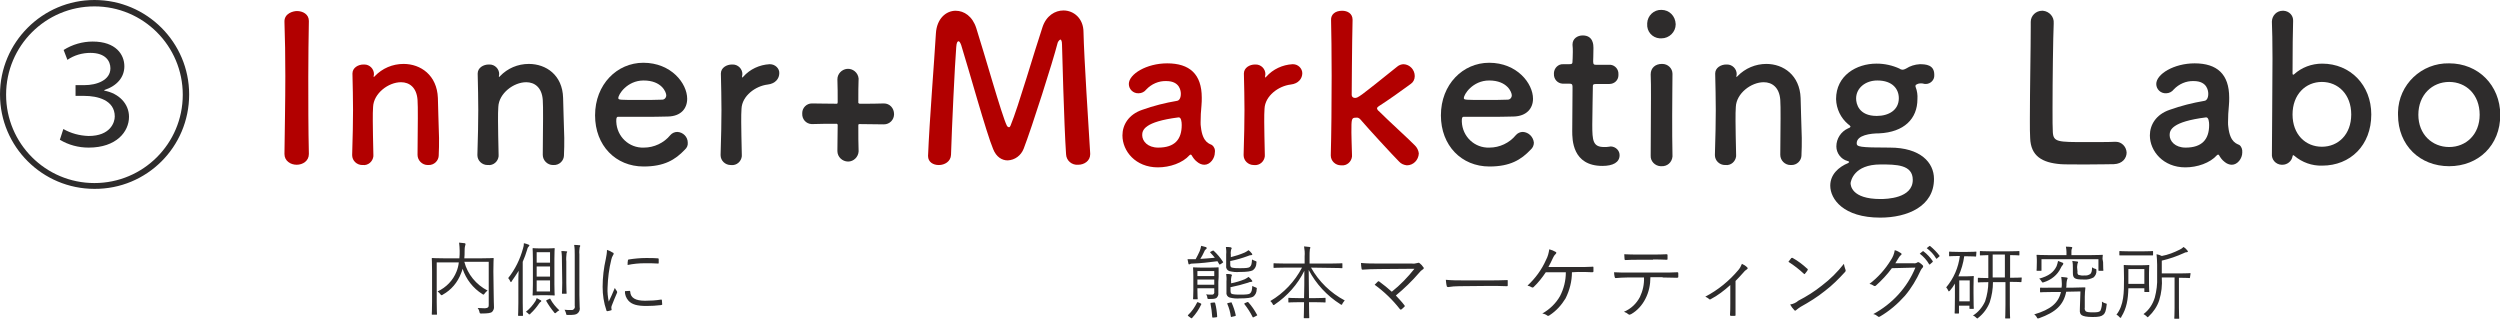
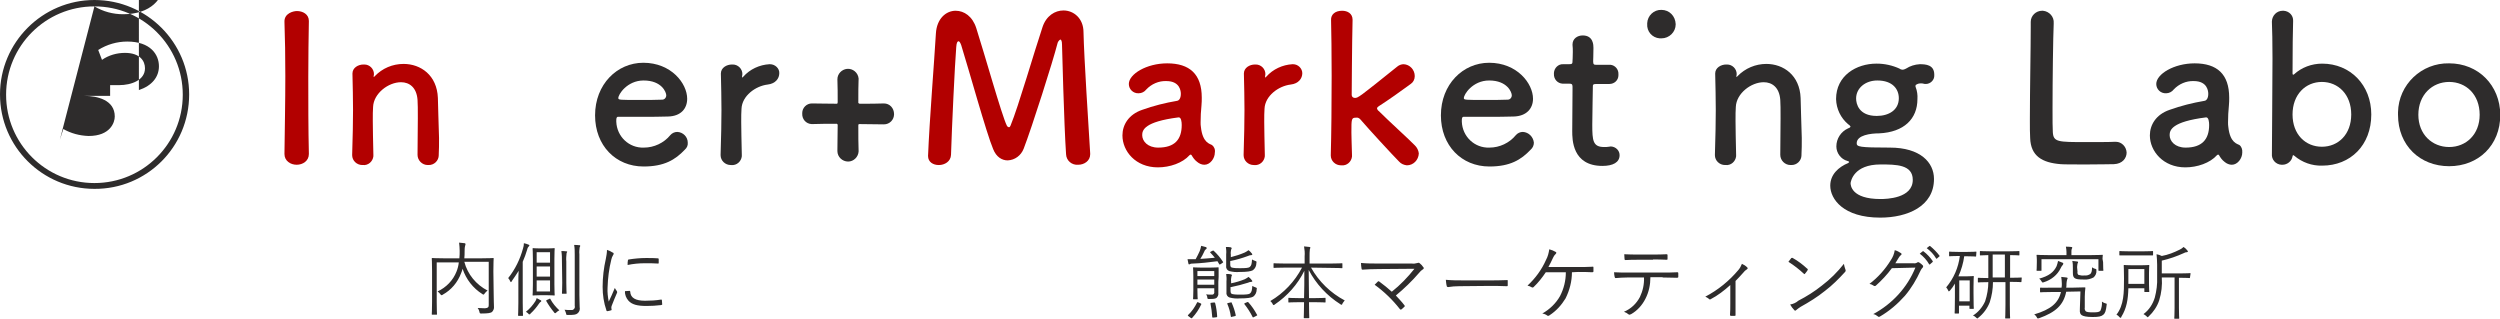
<svg xmlns="http://www.w3.org/2000/svg" version="1.1" id="origin_3.svg" x="0px" y="0px" viewBox="0 0 860.4 109.8" style="enable-background:new 0 0 860.4 109.8;" xml:space="preserve">
  <style type="text/css">
	.st0{fill-rule:evenodd;clip-rule:evenodd;fill:#2E2C2C;}
	.st1{fill-rule:evenodd;clip-rule:evenodd;fill:#B20000;}
</style>
  <path id="内側に" class="st0" d="M169.8,93.4c0-3,0.1-4.3,0.1-4.4c0-0.2,0-0.2-0.2-0.2c-0.1,0-1.1,0.1-3.9,0.1h-6  c0.1-0.8,0.1-1.6,0.1-2.3c0-0.7,0-1.4,0.2-2.1c0.1-0.2,0.1-0.3,0.1-0.5c0-0.2-0.1-0.3-0.3-0.3c0,0,0,0,0,0c-0.6-0.1-1.3-0.1-1.9-0.2  c0.1,0.9,0.2,1.8,0.2,2.8c0,0.9,0,1.7-0.1,2.6h-5.4c-2.8,0-3.8-0.1-3.9-0.1c-0.2,0-0.2,0-0.2,0.2c0,0.1,0.1,1.4,0.1,4.3v10.5  c0,3-0.1,4.1-0.1,4.3c0,0.2,0,0.2,0.2,0.2h1.4c0.2,0,0.2,0,0.2-0.2c0-0.1-0.1-1.3-0.1-4.1V90.3h7.6c-0.1,1.1-0.4,2.2-0.8,3.2  c-1.2,3-3.5,5.4-6.5,6.8c0.4,0.3,0.7,0.6,1,1c0.1,0.2,0.2,0.3,0.4,0.3c0.1,0,0.3-0.1,0.4-0.2c2.9-1.6,5.1-4.2,6.3-7.4  c0.2-0.5,0.4-1,0.5-1.5c1.2,3.6,3.6,6.7,6.8,8.7c0.1,0.1,0.3,0.2,0.4,0.2c0.2-0.1,0.3-0.2,0.4-0.4c0.3-0.4,0.6-0.7,1-1  c-3.9-2-6.9-5.6-8-9.9h8.4v14.9c0,0.8-0.3,1-1.3,1.1c-0.6,0-1.7-0.1-2.5-0.1c0.3,0.4,0.5,0.8,0.6,1.3c0.1,0.6,0.2,0.6,0.7,0.6  c2.4,0,3.1-0.2,3.6-0.5c0.5-0.5,0.8-1.2,0.7-1.9c0-0.9-0.1-2.2-0.1-4.5L169.8,93.4L169.8,93.4z M190.8,89.2c0-2.5,0.1-3.5,0.1-3.6  c0-0.2,0-0.2-0.2-0.2c-0.1,0-0.7,0.1-2.4,0.1h-2.4c-1.7,0-2.3-0.1-2.4-0.1c-0.2,0-0.2,0-0.2,0.2c0,0.2,0.1,1.1,0.1,3.6v8.6  c0,2.5-0.1,3.5-0.1,3.7c0,0.2,0,0.2,0.2,0.2c0.2,0,0.7-0.1,2.4-0.1h2.4c1.7,0,2.3,0.1,2.4,0.1c0.2,0,0.2,0,0.2-0.2  c0-0.2-0.1-1.1-0.1-3.7V89.2z M189.3,100.3h-4.6v-3.8h4.6V100.3z M189.3,90.4h-4.6v-3.6h4.6V90.4z M189.3,95.2h-4.6v-3.5h4.6V95.2z   M178.4,104.1c0,3-0.1,4.2-0.1,4.4c0,0.2,0,0.2,0.2,0.2h1.3c0.2,0,0.2,0,0.2-0.2c0-0.1-0.1-1.4-0.1-4.4V90.1  c0.6-1.4,1.1-2.7,1.5-4.1c0.1-0.4,0.2-0.8,0.5-1.1c0.1-0.1,0.2-0.2,0.3-0.4c0-0.2-0.2-0.3-0.3-0.3c-0.5-0.2-1-0.4-1.6-0.5  c0,0.6-0.1,1.2-0.3,1.8c-1,3.7-2.7,7.2-5.1,10.2c0.3,0.3,0.5,0.7,0.7,1.1c0,0.1,0.1,0.2,0.2,0.3c0.1,0,0.3-0.1,0.3-0.3  c0.9-1.2,1.6-2.4,2.4-3.6c-0.1,1.3-0.1,2.8-0.1,3.8L178.4,104.1L178.4,104.1z M197.8,105.3c0.2,0.6-0.2,1.2-0.8,1.4  c-0.2,0-0.4,0-0.6,0c-0.7,0-1.4,0-2.1-0.1c0.2,0.4,0.4,0.8,0.5,1.2c0.1,0.6,0.1,0.6,0.7,0.6c2,0,2.7-0.1,3.2-0.5  c0.7-0.5,1-1.4,0.8-2.2c0-1.1-0.1-2.7-0.1-4.2V87.5c-0.1-0.8,0-1.6,0.1-2.4c0.1-0.2,0.2-0.3,0.2-0.5c0-0.1-0.2-0.3-0.3-0.2  c-0.7-0.1-1.1-0.1-1.8-0.1c0.2,1.1,0.2,2.3,0.2,3.4V105.3z M193.5,97.3c0,2.4-0.1,3.4-0.1,3.6c0,0.2,0,0.2,0.2,0.2h1.2  c0.2,0,0.2,0,0.2-0.2c0-0.2-0.1-1.1-0.1-3.6V90c-0.1-1,0-1.9,0.1-2.9c0.1-0.1,0.1-0.3,0.2-0.4c0-0.2-0.1-0.2-0.3-0.2  c-0.6-0.1-1.2-0.1-1.7-0.1c0.2,1.3,0.2,2.5,0.2,3.8L193.5,97.3L193.5,97.3z M186.3,103.6c0-0.1-0.1-0.3-0.3-0.3  c-0.4-0.2-0.8-0.5-1.3-0.7c-0.1,0.3-0.2,0.7-0.4,1c-0.9,1.4-2,2.7-3.3,3.7c0.3,0.2,0.6,0.4,0.8,0.6c0.1,0.2,0.2,0.3,0.4,0.3  c0.2,0,0.3-0.1,0.4-0.3c1.1-1,2.1-2.2,2.9-3.4c0.2-0.2,0.3-0.5,0.6-0.6C186.2,103.8,186.3,103.7,186.3,103.6L186.3,103.6z   M188.3,103.2c-0.3,0.2-0.4,0.2-0.3,0.4c0.8,1.4,1.7,2.7,2.7,3.9c0.1,0.2,0.2,0.3,0.4,0.3c0.2-0.1,0.3-0.2,0.4-0.3  c0.3-0.3,0.6-0.5,1-0.7c-1.2-1.1-2.3-2.4-3.1-3.9c-0.1-0.2-0.1-0.2-0.4,0L188.3,103.2z M208.9,86c0,1-0.2,2.1-0.4,3.1  c-0.7,3.1-1.1,6.3-1.1,9.6c0,2.8,0.4,5.5,1.3,8.1c0,0.2,0.2,0.3,0.3,0.3c0.4-0.1,0.8-0.1,1.3-0.3c0.1,0,0.2-0.1,0.2-0.2  c0-0.2-0.1-0.4-0.1-0.6c0-0.2,0-0.5,0.1-0.7c0.6-1.6,1.2-3,1.8-4.4c0.1-0.1,0.1-0.3,0.1-0.4c0-0.1-0.1-0.2-0.1-0.3  c-0.3-0.4-0.5-0.7-0.7-1.1c-0.8,2-1.4,3.2-2.1,4.7c-0.3-1.6-0.5-3.2-0.4-4.8c0.1-3.3,0.5-6.5,1.3-9.7c0.1-0.5,0.3-1,0.6-1.5  c0.1-0.1,0.2-0.3,0.2-0.5c0-0.2-0.2-0.4-0.4-0.4C210.2,86.5,209.6,86.2,208.9,86L208.9,86z M215.1,100.2c-0.1,1.2,0.4,2.4,1.2,3.3  c1.2,1.3,3,1.8,6.2,1.8c1.7,0,3.3-0.1,5-0.3c0.4-0.1,0.4-0.1,0.4-0.3c0-0.4-0.1-1-0.1-1.3c0-0.3-0.1-0.3-0.3-0.3  c-1.8,0.3-3.7,0.4-5.5,0.4c-3.3,0-5-1-5.1-3.1c0-0.2-0.1-0.3-0.2-0.3L215.1,100.2z M216,91.2c1.9-0.4,3.9-0.6,5.9-0.6  c1.6,0,3.4,0,4.5,0.1c0.3,0,0.3,0,0.3-0.2c0-0.4,0-0.9,0-1.3c0-0.2-0.1-0.3-0.4-0.3c-0.8-0.1-2.4-0.1-4-0.1c-2,0-4,0.2-5.9,0.5  c-0.2,0-0.3,0.1-0.3,0.3c0,0,0,0.1,0,0.1C216,90,216,90.5,216,91.2L216,91.2z" />
  <path id="熊本マーケティング研究所" class="st0" d="M419.4,95.3c0-2,0-2.9,0-3.1c0-0.2,0-0.2-0.2-0.2  c-0.2,0-0.8,0.1-2.8,0.1h-2.9c-2,0-2.6-0.1-2.7-0.1c-0.2,0-0.2,0-0.2,0.2c0,0.2,0.1,0.9,0.1,2.9v4.9c0,2-0.1,2.7-0.1,2.8  c0,0.2,0,0.2,0.2,0.2h1.2c0.2,0,0.2,0,0.2-0.2c0-0.1-0.1-0.9-0.1-2.9v-0.7h5.8v1.2c0.1,0.4-0.1,0.9-0.6,1c-0.1,0-0.3,0-0.4,0  c-0.6,0-1.2,0-1.8-0.1c0.2,0.3,0.4,0.7,0.4,1.1c0.1,0.5,0.1,0.5,0.7,0.5c1.6,0,2.1-0.1,2.5-0.4c0.4-0.4,0.7-1,0.6-1.6  c0-0.9,0-2.5,0-3.9L419.4,95.3L419.4,95.3z M417.9,98h-5.8v-1.8h5.8V98z M417.9,95h-5.8v-1.7h5.8V95z M423.6,89.8c2-0.4,4-1,5.9-1.7  c0.4-0.2,0.8-0.3,1.2-0.3c0.1,0,0.3-0.1,0.3-0.2c0-0.1-0.1-0.3-0.2-0.4c-0.3-0.4-0.7-0.8-1.1-1.1c-0.4,0.3-0.9,0.6-1.3,0.8  c-1.6,0.7-3.2,1.2-4.8,1.6v-0.9c-0.1-0.6,0-1.1,0.1-1.7c0.1-0.2,0.2-0.3,0.2-0.5c-0.1-0.2-0.2-0.3-0.4-0.3c-0.5-0.1-1-0.1-1.6-0.1  c0.1,0.8,0.2,1.6,0.1,2.5v4.1c-0.1,0.8,0.4,1.5,1.1,1.7c1.2,0.3,2.3,0.4,3.5,0.3c2.5,0,3.9-0.2,4.6-0.6c0.8-0.6,1.2-1.5,1.2-2.5  c0.1-0.5,0.1-0.5-0.4-0.7c-0.4-0.1-0.7-0.3-1.1-0.5c-0.1,1.5-0.2,2.1-0.8,2.6c-0.4,0.3-1.2,0.4-3.4,0.4c-0.9,0-1.8,0-2.7-0.2  c-0.4-0.1-0.6-0.4-0.6-1.1V89.8z M423.7,98.8c2-0.4,3.9-0.9,5.8-1.5c0.4-0.2,0.8-0.3,1.2-0.3c0.2,0,0.3-0.1,0.3-0.2  c0-0.1-0.1-0.3-0.2-0.4c-0.3-0.4-0.7-0.8-1.1-1.1c-0.4,0.3-0.9,0.6-1.3,0.8c-1.5,0.6-3.1,1.1-4.7,1.4v-0.6c-0.1-0.6,0-1.1,0.1-1.7  c0.1-0.2,0.1-0.3,0.2-0.5c0-0.1-0.1-0.2-0.4-0.3c-0.4-0.1-1-0.1-1.6-0.1c0.1,0.8,0.2,1.6,0.1,2.5v3.9c-0.1,0.8,0.4,1.5,1.1,1.7  c1.2,0.3,2.3,0.4,3.5,0.3c2.5,0,3.9-0.2,4.6-0.6c0.8-0.6,1.2-1.5,1.2-2.5c0.1-0.5,0.1-0.5-0.4-0.7c-0.4-0.1-0.7-0.3-1.1-0.5  c-0.1,1.4-0.2,2.1-0.8,2.6c-0.4,0.3-1.2,0.4-3.4,0.4c-0.9,0-1.8,0-2.7-0.2c-0.4-0.1-0.6-0.4-0.6-1.1V98.8L423.7,98.8z M416.7,86.6  c-0.3,0.2-0.3,0.2-0.1,0.4c0.5,0.5,1,1.1,1.5,1.7c-1.9,0.2-3.5,0.3-5,0.4c0.5-0.8,0.9-1.5,1.3-2.4c0.1-0.3,0.3-0.7,0.6-0.9  c0.2-0.1,0.3-0.3,0.3-0.4c0-0.2-0.2-0.4-0.4-0.4c-0.5-0.1-1-0.3-1.5-0.4c-0.1,0.6-0.3,1.2-0.5,1.8c-0.4,0.9-0.9,1.9-1.4,2.8h-0.1  c-0.9,0-1.8,0-2.7,0c0.1,0.5,0.2,1,0.3,1.5c0,0.1,0.1,0.3,0.2,0.3c0.1,0,0.2,0,0.3-0.1c0.4-0.2,0.8-0.2,1.2-0.2  c2.6-0.1,5.2-0.4,8.3-0.8c0.2,0.3,0.4,0.7,0.6,1c0.1,0.2,0.2,0.2,0.5,0l0.6-0.4c0.3-0.2,0.3-0.2,0.2-0.4c-0.9-1.4-2-2.7-3.2-3.8  c-0.1-0.1-0.2-0.1-0.4,0L416.7,86.6z M412.5,104.1c-0.3-0.1-0.4-0.2-0.5,0c-0.8,1.6-1.8,3.1-3.1,4.3c-0.1,0.1-0.2,0.2,0.1,0.4  l0.8,0.6c0.3,0.2,0.4,0.2,0.5,0c1.3-1.4,2.3-2.9,3.1-4.6c0.1-0.2,0.1-0.2-0.2-0.4L412.5,104.1z M428.5,104.3  c-0.3,0.2-0.4,0.2-0.2,0.4c1.1,1.4,2,2.8,2.8,4.4c0.1,0.2,0.2,0.2,0.5,0l0.8-0.4c0.3-0.2,0.4-0.2,0.2-0.4c-0.8-1.5-1.8-3-3-4.3  c-0.1-0.1-0.2-0.1-0.4,0L428.5,104.3z M416.9,104.2c-0.3,0-0.3,0.1-0.3,0.3c0.3,1.5,0.5,3,0.6,4.6c0,0.2,0.1,0.2,0.4,0.2l0.9-0.1  c0.3,0,0.4-0.1,0.4-0.3c-0.1-1.6-0.3-3.1-0.7-4.6c-0.1-0.2-0.1-0.2-0.4-0.2L416.9,104.2z M422.6,104.3c-0.3,0.1-0.3,0.1-0.2,0.3  c0.6,1.4,1,2.8,1.2,4.3c0.1,0.3,0.1,0.2,0.5,0.1l0.9-0.2c0.3-0.1,0.3-0.1,0.3-0.3c-0.3-1.5-0.8-2.9-1.4-4.3  c-0.1-0.2-0.1-0.2-0.4-0.1L422.6,104.3z M458,92.2c2.7,0,3.6,0.1,3.8,0.1c0.2,0,0.2,0,0.2-0.2v-1.3c0-0.2,0-0.2-0.2-0.2  c-0.1,0-1.1,0.1-3.8,0.1h-7.3v-2.5c0-0.8,0-1.6,0.1-2.4c0.1-0.2,0.1-0.4,0.2-0.6c-0.1-0.1-0.2-0.2-0.3-0.2c-0.6-0.1-1.3-0.1-1.9-0.2  c0.2,1.1,0.3,2.3,0.2,3.4v2.5h-6.8c-2.7,0-3.6-0.1-3.7-0.1c-0.2,0-0.2,0-0.2,0.2V92c0,0.2,0,0.2,0.2,0.2c0.1,0,1.1-0.1,3.7-0.1h5.9  c-2.5,4.8-6.3,8.8-10.9,11.5c0.3,0.3,0.6,0.6,0.8,1c0,0.2,0.2,0.3,0.3,0.4c0.2,0,0.3-0.1,0.4-0.2c4.3-2.9,7.9-6.9,10.2-11.6  c0,3.4,0,6.7-0.1,9.4h-1.7c-2.5,0-3.3-0.1-3.5-0.1c-0.2,0-0.2,0-0.2,0.2v1.2c0,0.2,0,0.2,0.2,0.2c0.1,0,0.9-0.1,3.5-0.1h1.7  c0,2.9-0.1,5-0.1,5.3c0,0.2,0,0.2,0.2,0.2h1.5c0.2,0,0.2,0,0.2-0.2c0-0.3-0.1-2.4-0.1-5.3h2c2.5,0,3.3,0.1,3.5,0.1  c0.2,0,0.2,0,0.2-0.2v-1.2c0-0.2,0-0.2-0.2-0.2c-0.2,0-1,0.1-3.5,0.1h-2c0-2.8-0.1-6.2-0.1-9.7c2.5,4.8,6.3,8.9,10.9,11.8  c0.1,0.1,0.3,0.2,0.4,0.2c0.2-0.1,0.3-0.2,0.3-0.4c0.2-0.4,0.5-0.7,0.8-1.1c-4.9-2.6-8.9-6.5-11.6-11.3L458,92.2L458,92.2z   M474.6,90.7c-2.1,0-4.1,0-6.2-0.2c0,0.7,0.1,1.3,0.2,2c0,0.2,0.1,0.3,0.3,0.3c0,0,0.1,0,0.1,0c1.5-0.1,3.3-0.2,5.5-0.2l12.3-0.1  c-2.3,2.9-4.9,5.6-7.8,7.9c-1.3-1.2-2.7-2.3-4.3-3.5c-0.2-0.1-0.3-0.2-0.5,0c-0.3,0.3-0.8,0.8-1.1,1.1c3.3,2.4,6.2,5.2,8.7,8.4  c0.2,0.2,0.2,0.2,0.5,0.1c0.4-0.3,0.7-0.6,1-0.9c0.2-0.1,0.2-0.3,0.1-0.5c0,0-0.1-0.1-0.1-0.1c-0.9-1.2-1.9-2.2-2.9-3.3  c2.9-2.4,5.6-5,8-7.8c0.4-0.5,0.8-0.9,1.3-1.2c0.3-0.1,0.4-0.5,0.2-0.7c0,0-0.1-0.1-0.1-0.1c-0.3-0.5-0.7-0.9-1.2-1.3  c-0.2-0.2-0.5-0.2-0.7-0.1c-0.7,0.2-1.4,0.3-2,0.2L474.6,90.7L474.6,90.7z M512.5,98.4c1.9,0,3.9,0,6,0.1c0.3,0,0.4,0,0.4-0.3  c0-0.5,0-1,0-1.5c0-0.3-0.1-0.4-0.4-0.3c-2.1,0.1-4.2,0.1-6.1,0.1h-8.6c-2.1,0-4.1,0-6.2-0.2c0.1,0.7,0.1,1.4,0.3,2.1  c0,0.2,0.2,0.4,0.5,0.4c1.2-0.2,2.5-0.3,3.8-0.3L512.5,98.4L512.5,98.4z M543.1,93.6c1.7,0,3.4,0,4.9,0.1c0.2,0,0.3-0.1,0.4-0.2  c0,0,0-0.1,0-0.1v-1.3c0-0.3-0.1-0.4-0.4-0.3c-1.7,0.1-3.3,0.1-5,0.1h-10.1c0.5-0.9,1.1-2.1,1.6-3.2c0.2-0.5,0.5-0.9,0.9-1.3  c0.2-0.2,0.4-0.5,0-0.7c-0.7-0.4-1.4-0.7-2.2-0.9c-0.2,1.3-0.5,2.5-1.1,3.6c-1.5,3.4-3.7,6.4-6.4,8.9c0.5,0.1,1,0.3,1.5,0.6  c0.2,0.1,0.4,0.1,0.6-0.1c1.6-1.5,3-3.3,4.2-5.1h6.9c0,2.9-0.7,5.7-2,8.2c-1.4,2.5-3.6,4.6-6.1,6c0.6,0.1,1.2,0.3,1.7,0.7  c0.2,0.2,0.6,0.1,0.8-0.1c2.3-1.5,4.1-3.5,5.5-5.8c1.4-2.8,2.2-5.9,2.2-9L543.1,93.6L543.1,93.6z M572.2,95.5c1.8,0,3.4,0.1,5,0.1  c0.2,0,0.3-0.1,0.4-0.2c0,0,0-0.1,0-0.1v-1.2c0-0.3-0.1-0.4-0.3-0.4c-1.7,0.1-3.2,0.1-5.1,0.1h-12.1c-1.6,0-3,0-4.6-0.1  c0,0.5,0.1,1.2,0.2,1.6c0.1,0.3,0.1,0.4,0.4,0.4c1.2-0.1,2.6-0.2,4-0.2h5.7c0.1,2.3-0.4,4.6-1.4,6.7c-1.2,2.3-3.1,4.1-5.5,5.1  c0.6,0.2,1.1,0.5,1.6,0.9c0.2,0.2,0.5,0.1,0.9-0.1c2.1-1.2,3.8-3.1,4.9-5.3c1.2-2.3,1.7-4.9,1.7-7.4H572.2L572.2,95.5z M568.9,89.3  c1.4,0,3.2,0,4.7,0.1c0.3,0,0.3-0.1,0.3-0.4c0-0.4,0-0.7,0-1.1c0-0.3-0.1-0.4-0.3-0.4c-1.5,0.1-3.2,0.1-4.7,0.1h-5.4  c-1.3,0-2.8,0-4.5-0.1c0,0.5,0.1,1.2,0.1,1.6c0,0.3,0.1,0.4,0.4,0.4c1.4-0.1,2.8-0.1,4-0.1H568.9L568.9,89.3z M597.3,96.7  c0.9-0.9,1.8-1.9,2.7-2.9c0.3-0.4,0.7-0.8,1.2-1.1c0.3-0.2,0.4-0.4,0.1-0.7c-0.5-0.5-1.1-0.9-1.8-1.2c-0.3,0.8-0.7,1.5-1.2,2.1  c-3.2,3.8-7,6.9-11.4,9.2c0.5,0.2,0.9,0.5,1.3,0.8c0.1,0.2,0.4,0.2,0.5,0.1c2.5-1.3,4.7-3,6.8-4.9v6.4c0,1.3,0,2.6-0.1,3.9  c0,0.2,0.1,0.3,0.3,0.3c0.4,0,0.9,0,1.3,0c0.1,0,0.3,0,0.3-0.2c0-0.1,0-0.1,0-0.2c0-1.2,0-2.7,0-3.9V96.7L597.3,96.7z M615.5,90.1  c1.9,1.2,3.7,2.6,5.3,4.1c0.2,0.2,0.3,0.2,0.4,0c0.3-0.4,0.7-0.8,0.9-1.2c0.1-0.1,0.1-0.4,0-0.5c0,0,0,0-0.1,0  c-1.5-1.4-3.2-2.7-5-3.7c-0.1-0.1-0.3-0.1-0.5,0c0,0,0,0,0,0C616.2,89.2,615.8,89.7,615.5,90.1L615.5,90.1z M616.1,104.8  c0.4,0.7,0.8,1.3,1.4,1.9c0.1,0.2,0.4,0.3,0.6,0.1c0,0,0.1-0.1,0.1-0.1c0.5-0.4,1-0.8,1.5-1.1c2.9-1.6,5.8-3.4,8.4-5.5  c2.5-1.9,4.7-4.1,6.8-6.4c0.3-0.2,0.4-0.7,0.2-1c-0.2-0.6-0.4-1.2-0.5-1.9c-2.2,2.8-4.7,5.3-7.6,7.5c-2.5,2-5.2,3.7-8.1,5.2  C618.1,104.2,617.2,104.6,616.1,104.8L616.1,104.8z M652.3,90.6c0.4-0.6,0.7-1.1,1.1-1.8c0.2-0.4,0.5-0.7,0.8-1  c0.2-0.1,0.3-0.3,0.2-0.5c0-0.1-0.1-0.1-0.2-0.2c-0.6-0.4-1.3-0.8-2.1-1c-0.2,1.3-0.7,2.5-1.4,3.5c-1.9,3.1-4.4,5.9-7.3,8.1  c0.5,0.1,1,0.3,1.4,0.6c0.2,0.2,0.6,0.2,0.8,0c0,0,0,0,0,0c2-1.8,3.9-3.8,5.5-6l8.1-0.2c-2.8,6.9-8,12.5-14.5,16  c0.6,0.1,1.1,0.4,1.6,0.8c0.2,0.2,0.4,0.2,0.6,0.1c3.3-1.9,6.2-4.4,8.7-7.2c2.2-2.6,4-5.6,5.4-8.7c0.2-0.4,0.4-0.7,0.7-1  c0.2-0.2,0.2-0.5,0.1-0.7c0,0-0.1-0.1-0.1-0.1c-0.3-0.3-0.7-0.7-1.1-0.9c-0.2-0.2-0.5-0.2-0.7-0.1c-0.4,0.3-0.9,0.4-1.4,0.3  L652.3,90.6z M660.7,87.3c1.3,1,2.4,2.2,3.2,3.6c0,0.1,0.2,0.2,0.3,0.1c0,0,0.1,0,0.1-0.1l0.8-0.7c0.1-0.1,0.1-0.2,0.1-0.3  c0,0,0,0,0,0c-0.9-1.3-1.9-2.4-3.2-3.4c-0.1-0.1-0.2-0.1-0.3,0c0,0,0,0,0,0L660.7,87.3z M663.1,85.4c1.3,1,2.4,2.1,3.2,3.5  c0.1,0.2,0.2,0.2,0.3,0.1l0.8-0.7c0.1,0,0.2-0.2,0.1-0.3c0,0,0,0,0,0c-0.9-1.2-2-2.3-3.2-3.3c-0.1-0.1-0.2-0.1-0.3,0L663.1,85.4z   M695.8,95.7c0-0.2,0-0.2-0.2-0.2c-0.1,0-1,0.1-3.8,0.1v-7.8c2,0,2.8,0.1,3,0.1c0.2,0,0.2,0,0.2-0.2v-1.1c0-0.2,0-0.2-0.2-0.2  c-0.2,0-1,0.1-3.6,0.1h-6c-2.6,0-3.5-0.1-3.6-0.1c-0.2,0-0.2,0-0.2,0.2v1.1c0,0.2,0,0.2,0.2,0.2c0.1,0,0.8,0,2.7-0.1v5.9  c0,0.7,0,1.4,0,2c-2.4,0-3.3-0.1-3.4-0.1c-0.2,0-0.2,0-0.2,0.2v1.2c0,0.2,0,0.2,0.2,0.2c0.1,0,1-0.1,3.4-0.1c0,2.2-0.4,4.5-1.1,6.6  c-0.9,2-2.4,3.8-4.2,4.9c0.4,0.1,0.8,0.4,1.1,0.7c0.1,0.1,0.3,0.3,0.4,0.3c0.1,0,0.2-0.1,0.3-0.2c1.8-1.4,3.2-3.3,4-5.4  c0.7-2.2,1.1-4.5,1.1-6.9h4.3v7.8c0,3.5-0.1,4.3-0.1,4.5c0,0.2,0,0.2,0.2,0.2h1.3c0.2,0,0.2,0,0.2-0.2c0-0.2-0.1-1-0.1-4.5V97  c2.7,0,3.6,0.1,3.8,0.1c0.2,0,0.2,0,0.2-0.2L695.8,95.7L695.8,95.7z M690.1,95.5h-4.3c0-0.6,0-1.3,0-2v-5.9h4.2V95.5L690.1,95.5z   M680.2,86.8c0-0.2,0-0.2-0.2-0.2c-0.1,0-0.8,0.1-3,0.1h-3c-2.2,0-2.9-0.1-3-0.1c-0.2,0-0.2,0-0.2,0.2V88c0,0.2,0,0.2,0.2,0.2  c0.1,0,0.8-0.1,3-0.1h0.5c-0.5,4-2.1,7.7-4.7,10.8c0.3,0.3,0.5,0.7,0.7,1.1c0,0.1,0.1,0.2,0.2,0.3c0.2-0.1,0.3-0.2,0.4-0.3  c0.6-0.7,1.2-1.5,1.7-2.4v4.7c0,4.4-0.1,5.2-0.1,5.4c0,0.2,0,0.2,0.2,0.2h1.1c0.2,0,0.2,0,0.2-0.2v-2.5h3.6v0.9c0,0.2,0,0.2,0.2,0.2  h1.1c0.2,0,0.2,0,0.2-0.2c0-0.1-0.1-0.8-0.1-5.1v-2.4c0-2.5,0.1-3.2,0.1-3.4c0-0.2,0-0.2-0.2-0.2c-0.1,0-0.7,0.1-2.1,0.1h-3  c1-2.2,1.7-4.6,2-6.9h0.9c2.2,0,2.8,0.1,3,0.1c0.2,0,0.2,0,0.2-0.2L680.2,86.8L680.2,86.8z M677.9,103.7h-3.6v-7.2h3.6V103.7z   M717.5,102.1c0-1,0.1-2.2,0.2-3c0-0.2-0.1-0.2-0.3-0.2c-0.1,0-1.1,0-4,0.1l-2.3,0c0.1-0.4,0.1-0.8,0.1-1.3c0-0.5,0.1-0.9,0.2-1.4  c0.1-0.2,0.1-0.3,0.2-0.5c0-0.2-0.2-0.3-0.4-0.3c-0.5-0.1-1.2-0.1-1.8-0.2c0.1,0.8,0.2,1.6,0.2,2.4c0,0.4,0,0.9-0.1,1.3l-3.4,0  c-2.7,0.1-3.6,0-3.8,0c-0.2,0-0.2,0-0.2,0.2l0,1.2c0,0.2,0,0.2,0.2,0.2c0.2,0,1.1-0.1,3.8-0.1l3.2,0c-0.9,3.8-3.5,6-9.2,7.7  c0.4,0.3,0.7,0.6,0.9,1c0,0.2,0.2,0.4,0.4,0.4c0.1,0,0.3-0.1,0.4-0.1c5.6-2,8.4-4.5,9.3-9.1l4.9-0.1l-0.2,6.1  c-0.1,1.3,0.2,1.8,0.7,2.1s1.5,0.6,3.7,0.6c2.1,0,3-0.2,3.7-0.8c0.6-0.5,0.9-1.4,1.1-3.2c0.1-0.6,0.1-0.6-0.4-0.7  c-0.4-0.1-0.8-0.3-1.2-0.6c0.1,1-0.1,2.1-0.5,3.1c-0.4,0.5-1,0.6-2.6,0.6c-1.4,0-2.2-0.1-2.5-0.4c-0.3-0.4-0.4-0.8-0.3-1.3  L717.5,102.1z M723.6,89.1c0-0.7,0.1-1.1,0.1-1.2c0-0.2,0-0.2-0.2-0.2c-0.2,0-1.1,0.1-3.8,0.1h-6.8v-1.1c0-0.3,0-0.7,0.1-1  c0.1-0.2,0.2-0.3,0.2-0.5c-0.1-0.2-0.2-0.2-0.4-0.2c-0.5-0.1-1.2-0.1-1.8-0.1c0.1,0.6,0.2,1.2,0.2,1.8v1.1h-6.3  c-2.7,0-3.7-0.1-3.8-0.1c-0.2,0-0.2,0-0.2,0.2c0,0.2,0.1,0.5,0.1,1.4v0.9c0,2.4-0.1,2.7-0.1,2.8c0,0.2,0,0.2,0.2,0.2h1.3  c0.2,0,0.2,0,0.2-0.2v-3.8h19.6v3.8c0,0.2,0,0.2,0.2,0.2h1.3c0.2,0,0.2,0,0.2-0.2c0-0.1-0.1-0.4-0.1-2.8L723.6,89.1L723.6,89.1z   M714.9,92.5c-0.1-0.6,0-1.2,0.1-1.8c0.1-0.1,0.2-0.3,0.2-0.5c0-0.1-0.2-0.2-0.3-0.2c-0.6-0.1-1.2-0.1-1.7-0.2  c0.2,0.8,0.2,1.7,0.2,2.6v1.3c0,1.1,0.1,1.6,0.6,2c0.5,0.4,1.4,0.5,3.3,0.5c1.1,0.1,2.2-0.2,3.2-0.7c0.7-0.6,1.1-1.5,1-2.4  c0-0.5,0-0.5-0.5-0.6c-0.4-0.1-0.7-0.3-1-0.5c0,1.3-0.2,1.9-0.6,2.3c-0.6,0.4-1.3,0.6-2,0.5c-0.7,0.1-1.4,0-2.1-0.2  c-0.3-0.3-0.4-0.7-0.3-1.1L714.9,92.5L714.9,92.5z M710.1,90.7c0-0.2-0.2-0.3-0.3-0.3c-0.5-0.2-1-0.4-1.5-0.6  c-0.1,0.6-0.3,1.2-0.5,1.8c-1,2.1-2.7,3.4-6,4.3c0.3,0.2,0.6,0.5,0.8,0.9c0.3,0.5,0.3,0.5,0.9,0.3c2.5-0.8,4.6-2.5,5.7-4.8  c0.2-0.4,0.4-0.8,0.7-1.1C710,91.1,710.1,90.9,710.1,90.7L710.1,90.7z M753.9,94.2c0-0.2,0-0.2-0.2-0.2c-0.1,0-0.9,0.1-3.4,0.1H744  v-4.4c2.6-0.6,5.2-1.5,7.6-2.6c0.3-0.2,0.7-0.3,1-0.3c0.2,0,0.3-0.1,0.4-0.2c0-0.1-0.1-0.3-0.2-0.4c-0.4-0.5-0.8-0.9-1.3-1.2  c-0.4,0.4-0.9,0.7-1.3,0.9c-2,1-4,1.8-6.2,2.2c-0.6-0.3-1.2-0.5-1.8-0.6c0.1,1.2,0.2,2.4,0.2,3.6v4.3c0.1,2.4-0.2,4.7-0.8,7  c-0.7,2.3-2,4.3-3.9,5.7c0.4,0.2,0.8,0.5,1.1,0.8c0.1,0.1,0.2,0.2,0.3,0.3c0.2-0.1,0.3-0.2,0.4-0.3c1.6-1.5,2.9-3.4,3.6-5.5  c0.8-2.6,1.1-5.2,0.9-7.9h4.4V106c0,2.4-0.1,3.4-0.1,3.5c0,0.2,0,0.2,0.2,0.2h1.3c0.2,0,0.2,0,0.2-0.2c0-0.1-0.1-1.1-0.1-3.5V95.6  h0.2c2.5,0,3.3,0.1,3.4,0.1c0.2,0,0.2,0,0.2-0.2L753.9,94.2L753.9,94.2z M739.6,94c0-1.8,0.1-2.5,0.1-2.6c0-0.2,0-0.2-0.2-0.2  c-0.1,0-0.8,0.1-2.7,0.1h-2.9c-2,0-2.6-0.1-2.8-0.1c-0.2,0-0.2,0-0.2,0.2c0,0.1,0.1,1.5,0.1,4.5c0,4.7,0,9.1-2.6,12.4  c0.4,0.2,0.7,0.4,1,0.8c0.1,0.1,0.2,0.2,0.4,0.3c0.2-0.1,0.3-0.2,0.3-0.4c1.8-2.9,2.3-5.9,2.4-9.8h5.5v1.1c0,0.2,0,0.2,0.2,0.2h1.3  c0.2,0,0.2,0,0.2-0.2c0-0.2-0.1-0.8-0.1-2.5L739.6,94L739.6,94z M738,97.7h-5.5c0-0.6,0-1.1,0-1.8v-3.3h5.5V97.7z M741,86.6  c0-0.2,0-0.2-0.2-0.2c-0.2,0-0.9,0.1-3.3,0.1h-4.6c-2.4,0-3.2-0.1-3.3-0.1c-0.2,0-0.2,0-0.2,0.2v1.1c0,0.2,0,0.2,0.2,0.2  c0.1,0,0.9,0,3.3,0h4.6c2.4,0,3.1,0,3.3,0c0.2,0,0.2,0,0.2-0.2V86.6z" />
  <path class="st1" d="M106.1,26.5c0-6.8,0.1-13.4,0.2-19.2V7.2c0-2.3-2.1-3.4-4.1-3.4c-1.3,0-4.4,0.8-4.3,3.7  c0.2,5.7,0.3,12,0.3,18.7c0,9-0.2,18.4-0.3,26.8V53c0,2.4,2.1,3.7,4.2,3.7s4.2-1.3,4.2-3.7v-0.1l0,0  C106.1,44.3,106.1,35.2,106.1,26.5z" />
  <path class="st1" d="M150.7,33.7c-0.3-7.8-5.9-11.7-11.8-11.7c-3.8,0-7.3,1.5-9.9,4.2c-0.1,0.1-0.2,0.2-0.3,0.3  c-0.1,0-0.1-0.1-0.1-0.1v-0.2c0-0.2,0.1-0.4,0.1-0.7c0-1.8-1.5-3.3-3.3-3.3c-0.1,0-0.2,0-0.3,0c-1.8,0-3.8,1.1-3.8,3.1v0.1  c0.1,4.7,0.2,8.3,0.2,12.5c0,4.1-0.1,8.8-0.3,15.4v0.1c0,1.9,1.6,3.4,3.5,3.4c0.1,0,0.2,0,0.2,0c1.8,0.2,3.4-1.2,3.6-3  c0-0.2,0-0.4,0-0.6c-0.1-5-0.2-8.7-0.2-11.6c0-2,0-3.6,0.1-4.8c0.2-4.7,5.3-8.5,9.6-8.5c2.9,0,5.4,1.8,5.7,6.1  c0.1,1.1,0.1,3.5,0.1,6.3c0,4.3-0.1,9.6-0.1,12.5v0.1l0,0c0,1.9,1.6,3.5,3.5,3.5c0.1,0,0.1,0,0.2,0c2,0.1,3.6-1.5,3.6-3.4  c0-0.1,0-0.2,0-0.3c0.1-1.5,0.1-3.4,0.1-5.6C150.9,42.4,150.8,36.2,150.7,33.7z" />
-   <path class="st0" d="M193.8,33.7C193.6,25.8,187.9,22,182,22c-3.8,0-7.3,1.5-9.9,4.2c-0.1,0.1-0.2,0.2-0.3,0.3  c-0.1,0-0.1-0.1-0.1-0.1v-0.2c0-0.2,0.1-0.4,0.1-0.7c0-1.8-1.5-3.3-3.3-3.3c-0.1,0-0.2,0-0.3,0c-1.8,0-3.8,1.1-3.8,3.1v0.1  c0.1,4.7,0.2,8.3,0.2,12.5c0,4.1-0.1,8.8-0.3,15.4v0.1c0,1.9,1.6,3.4,3.5,3.4c0.1,0,0.2,0,0.2,0c1.8,0.2,3.4-1.2,3.6-3  c0-0.2,0-0.4,0-0.6c-0.1-5-0.2-8.7-0.2-11.6c0-2,0-3.6,0.1-4.8c0.2-4.7,5.3-8.5,9.6-8.5c2.9,0,5.4,1.8,5.7,6.1  c0.1,1.1,0.1,3.5,0.1,6.3c0,4.3-0.1,9.6-0.1,12.5v0.1v0c0,1.9,1.6,3.5,3.5,3.5c0.1,0,0.1,0,0.2,0c2,0.1,3.6-1.5,3.6-3.4  c0-0.1,0-0.2,0-0.3c0.1-1.5,0.1-3.4,0.1-5.6C194,42.4,193.9,36.2,193.8,33.7z" />
  <path class="st0" d="M233.1,45.4c-0.9,0-1.8,0.4-2.4,1.1c-2.2,2.7-5.6,4.3-9.1,4.3c-5.1,0.2-9.3-3.8-9.5-8.9c0-0.1,0-0.3,0-0.4  c0-0.8,0.1-1.3,0.6-1.3c13.6,0,15,0,17.2-0.1c4.5-0.1,6.6-2.8,6.6-6.1c0-5.3-5.5-12.4-15.1-12.4c-9,0-16.6,7.4-16.6,18.1  c0,10.4,7.1,17.6,16.7,17.6c7.1,0,10.9-2.3,14.2-5.8l0,0c0.7-0.6,1.1-1.5,1-2.4C236.7,47.1,235.1,45.5,233.1,45.4z M221.5,27.7  c6.3,0,7.8,4.1,7.8,5.1c0,0.8-0.6,1.5-1.4,1.5l0,0c-1.9,0.1-5,0.1-7.9,0.1c-6.5,0-7.2,0-7.2-0.6C212.7,32.6,215.8,27.7,221.5,27.7z" />
  <path class="st0" d="M265,22.1c-0.1,0-0.1,0-0.2,0c-3.4,0.2-6.7,1.7-9,4.3c-0.1,0.1-0.2,0.2-0.3,0.3c-0.1,0-0.1-0.1-0.1-0.2v-0.3  c0-0.2,0.1-0.4,0.1-0.7c0-1.8-1.5-3.3-3.3-3.3c-0.1,0-0.2,0-0.3,0c-1.8,0-3.8,1.1-3.8,3.1v0.1c0.1,4.7,0.2,8.3,0.2,12.5  c0,4.1-0.1,8.8-0.3,15.4v0.1c0,1.9,1.6,3.4,3.5,3.4c0.1,0,0.2,0,0.2,0l0,0c1.8,0.2,3.4-1.2,3.6-3c0-0.2,0-0.4,0-0.6  c-0.1-5-0.2-8.5-0.2-11.2c0-1.9,0-3.4,0.1-4.6c0.2-4.4,4.8-7.8,9-8.3c2.7-0.3,4-2.1,4-3.9C268.3,23.6,266.8,22.1,265,22.1z" />
  <path class="st0" d="M304.2,35.6L304.2,35.6c-2.2,0.1-5.1,0.1-8.3,0.1c-0.2,0-0.4-0.1-0.5-0.3c0-0.1,0-0.1,0-0.2  c0-3.2,0-6.2,0.1-8.1v-0.1c-0.2-2-2-3.5-4-3.3c-1.8,0.2-3.3,1.7-3.3,3.6c0.1,2.5,0.1,5.1,0.1,7.9c0,0.3-0.1,0.5-0.3,0.5  c-3.4,0-6.5-0.1-8.5-0.1h-0.1c-1.8,0-3.3,1.5-3.3,3.3c0,0.1,0,0.1,0,0.2c-0.1,1.9,1.3,3.5,3.2,3.6c0.1,0,0.2,0,0.3,0  c2.6-0.1,5.2-0.1,8.1-0.1c0.2-0.1,0.5,0.1,0.6,0.3c0,0.1,0,0.1,0,0.2c0,2.8-0.1,5.7-0.1,8.8V52c0,2,1.7,3.6,3.7,3.6  c1.9,0,3.5-1.6,3.6-3.5v-0.1c-0.1-2.2-0.1-5.3-0.1-8.7c0-0.4,0-0.6,0.4-0.6c2.7,0,5.4,0.1,8.3,0.1h0.1v0c2,0,3.5-1.6,3.5-3.5  C307.7,37.2,306.2,35.6,304.2,35.6z" />
  <path class="st1" d="M366,3.6c-2.9,0-5.9,1.8-7.2,5.7c-2.7,8-8.3,27.4-11,33.9c-0.1,0.3-0.3,0.6-0.6,0.6c-0.3-0.1-0.6-0.3-0.7-0.6  c-1.7-3.4-7.8-25.1-10.5-33.5c-1.3-4.1-4.2-6-7.1-6c-3.3,0-6.5,2.7-6.8,7.8c-0.6,10.1-2.2,29.8-2.7,42.1v0.1l0,0  c0,2.1,1.8,3.1,3.7,3.1c2,0,4.1-1.2,4.2-3.5c0.3-9.7,1.3-30.9,1.8-37.1c0.1-1.5,0.4-2,0.8-2c0.3,0,0.6,0.5,0.9,1.3  c2.6,8.3,8.7,30.4,11,35.8c1.1,2.8,3.1,3.9,5,3.9c2.5-0.1,4.6-1.7,5.5-4c2.9-7.5,10.1-30.2,11.6-36.1c0.1-0.6,0.5-1.2,1-1.5  c0.3,0,0.6,0.5,0.6,1.7c0,0,0.7,27.8,1.4,37.8c0.1,2.2,2,3.8,4.2,3.6c0,0,0,0,0,0c2,0,4.1-1.3,4.1-3.6v-0.3  c-0.6-9.9-2.1-32.7-2.3-41.7C372.9,6.3,369.5,3.6,366,3.6z" />
  <path class="st1" d="M417.1,49.9c-0.6-0.4-3.2-0.6-3.8-6.2c-0.1-0.5-0.1-1.1-0.1-1.6c0-1.9,0.1-3.9,0.3-5.8c0.1-1,0.1-1.8,0.1-2.7  c0-8.1-4.2-11.8-11.9-11.8c-7.1,0-13.2,3.7-13.2,7.1c0,1.8,1.5,3.3,3.4,3.2c0,0,0,0,0,0c1,0,2-0.5,2.6-1.3c1.8-1.9,4.3-3,6.9-2.9  c4.8,0,5,3.6,5,4.4c0,1.5-0.6,2.3-1.3,2.4c-4.1,0.7-8.1,1.7-12,3.1c-4.7,1.6-6.8,5.2-6.8,8.8c0,5.4,4.5,11,12.2,11  c4.1,0,8.5-1.5,10.9-4.2c0.1-0.1,0.3-0.2,0.4-0.2c0.1,0,0.2,0.1,0.3,0.2c0.5,0.9,1.1,1.7,1.9,2.3c0.7,0.6,1.6,1,2.5,1  c2,0,3.6-2.2,3.6-4.2C418.3,51.4,417.8,50.4,417.1,49.9z M398.6,50.8c-3.6,0-5.5-2.2-5.5-4.3c0-1.7,0.7-4.6,12.5-6.1h0.1h0  c0.8,0,1,1.5,1,2.6C406.7,48,404.3,50.8,398.6,50.8z" />
  <polygon class="st1" points="414.6,56.5 414.6,56.5 414.6,56.5 " />
  <path class="st1" d="M445,22.1c-0.1,0-0.1,0-0.2,0c-3.4,0.2-6.7,1.7-9,4.3c-0.1,0.1-0.2,0.2-0.3,0.3c-0.1,0-0.1-0.1-0.1-0.2v-0.3  c0-0.2,0.1-0.4,0.1-0.7c0-1.8-1.5-3.3-3.3-3.3c-0.1,0-0.2,0-0.3,0c-1.8,0-3.8,1.1-3.8,3.1v0.1c0.1,4.7,0.2,8.3,0.2,12.5  c0,4.1-0.1,8.8-0.3,15.4v0.1c0,1.9,1.6,3.4,3.5,3.4c0.1,0,0.2,0,0.2,0l0,0c1.8,0.2,3.4-1.2,3.6-3c0-0.2,0-0.4,0-0.6  c-0.1-5-0.2-8.5-0.2-11.2c0-1.9,0-3.4,0.1-4.6c0.2-4.4,4.8-7.8,9-8.3c2.7-0.3,4-2.1,4-3.9C448.2,23.6,446.8,22.1,445,22.1z" />
  <path class="st1" d="M487,50.1c-1.9-2-8.9-8.3-12.5-11.9c-0.3-0.2-0.5-0.5-0.6-0.9c0.1-0.4,0.4-0.6,0.7-0.8  c3.7-2.4,6.8-4.6,10.9-7.6c0.9-0.6,1.4-1.6,1.4-2.7c0-2.2-1.7-4-3.8-4.1c-0.8,0-1.6,0.3-2.2,0.8c-13.2,10.6-13.5,10.8-14.6,10.8  c-0.6,0-1.1-0.4-1.1-1c0,0,0.1-18.1,0.3-25.8V6.8c0-2.2-1.8-3.1-3.6-3.1c-2.4,0-3.9,1.3-3.8,3.2c0.1,4.2,0.2,11.3,0.2,19.2  c0,9.5-0.1,20-0.3,27.3v0.1c0,1.9,1.6,3.4,3.5,3.4c0.1,0,0.2,0,0.2,0c1.8,0.2,3.4-1.2,3.6-3c0-0.2,0-0.4,0-0.6  c-0.1-3.9-0.2-6.2-0.2-7.7c0-4.7,0-5.1,1.6-5.1c0.5-0.1,1,0.1,1.4,0.5c3,3.5,11.3,12.5,13.4,14.6c0.7,0.8,1.7,1.2,2.7,1.3  c2.2,0,4-1.8,4.1-4.1l0,0C488.2,51.8,487.7,50.8,487,50.1z" />
  <path class="st0" d="M524.1,45.4c-0.9,0-1.8,0.4-2.4,1.1c-2.2,2.7-5.6,4.3-9.1,4.3c-5.1,0.2-9.3-3.8-9.5-8.9c0-0.1,0-0.3,0-0.4  c0-0.8,0.1-1.3,0.6-1.3c13.6,0,15,0,17.2-0.1c4.5-0.1,6.7-2.8,6.7-6.1c0-5.3-5.5-12.4-15.1-12.4c-9,0-16.6,7.4-16.6,18.1  c0,10.4,7.1,17.6,16.7,17.6c7.1,0,10.9-2.3,14.2-5.8l0,0c0.7-0.6,1.1-1.5,1.1-2.4C527.7,47.1,526.1,45.5,524.1,45.4z M512.5,27.7  c6.3,0,7.8,4.1,7.8,5.1c0,0.8-0.6,1.5-1.4,1.5l0,0c-1.9,0.1-5,0.1-7.9,0.1c-6.5,0-7.2,0-7.2-0.6C503.7,32.6,506.8,27.7,512.5,27.7z" />
  <path class="st0" d="M554.4,50.4C554.4,50.4,554.4,50.4,554.4,50.4c-0.3,0-0.4,0.1-0.7,0.1c-0.5,0.1-1.1,0.1-1.6,0.1  c-3.9,0-4.1-2.2-4.1-7.7c0-4.6,0.2-10.6,0.2-13.2c0-0.4,0-0.8,1.1-0.8h4.6v0c1.7,0,3.1-1.3,3.1-3c0-0.1,0-0.2,0-0.3  c0.1-1.7-1.1-3.1-2.7-3.3c-0.1,0-0.2,0-0.3,0h-4.7c-0.7,0-1-0.1-1-1.2c0,0,0.1-2.7,0.1-4.6c0-0.9,0-4.3-3.7-4.3  c-1.8,0-3.5,1.1-3.5,3.1v0.2c0.1,0.8,0.1,1.6,0.1,2.4c0,1.6-0.1,3-0.1,3c0,1-0.1,1.2-1.2,1.2h-2c-1.7-0.1-3.1,1.3-3.2,3  c0,0.1,0,0.2,0,0.3c-0.1,1.8,1.2,3.3,3,3.4c0.1,0,0.1,0,0.2,0h2.1c0.7,0,1.1,0.1,1.1,1V31c0,3.1-0.1,10.1-0.1,14.1  c0,2.9,0,12,10.4,12c3.6,0,5.9-1.2,5.9-3.7C557.4,51.8,556.1,50.5,554.4,50.4z" />
  <path class="st0" d="M571.8,3.4c-2.6-0.1-4.8,2-4.9,4.6c0,0.1,0,0.1,0,0.2c-0.2,2.6,1.7,4.8,4.3,5c0.2,0,0.4,0,0.6,0l0,0  c2.7,0,4.9-2.2,4.9-4.8c0,0,0-0.1,0-0.1C576.6,5.5,574.5,3.4,571.8,3.4z" />
-   <path class="st0" d="M575.6,53.4c-0.1-3.9-0.1-8.8-0.1-13.6c0-5.9,0.1-11.4,0.1-14.3v-0.1c0-1.9-1.6-3.4-3.5-3.4c-0.1,0-0.1,0-0.2,0  c-2.1,0-3.8,1.3-3.8,3.6c0.1,1.9,0.1,4.7,0.1,7.8c0,6.4-0.1,14.4-0.1,20.2c-0.1,1.9,1.5,3.5,3.4,3.6c0.1,0,0.2,0,0.3,0  c2,0.1,3.6-1.3,3.8-3.3c0-0.1,0-0.2,0-0.3l0,0V53.4z" />
  <path class="st0" d="M619.7,33.7c-0.3-7.8-5.9-11.7-11.8-11.7c-3.7,0-7.3,1.5-9.9,4.2c-0.1,0.1-0.2,0.2-0.3,0.3  c-0.1,0-0.1-0.1-0.1-0.1v-0.2c0-0.2,0.1-0.4,0.1-0.7c0-1.8-1.5-3.3-3.3-3.3c-0.1,0-0.2,0-0.3,0c-1.8,0-3.8,1.1-3.8,3.1v0.1  c0.1,4.7,0.2,8.3,0.2,12.5c0,4.1-0.1,8.8-0.3,15.4v0.1c0,1.9,1.6,3.4,3.5,3.4c0.1,0,0.2,0,0.2,0c1.8,0.2,3.4-1.2,3.6-3  c0-0.2,0-0.4,0-0.6c-0.1-5-0.2-8.7-0.2-11.6c0-2,0-3.6,0.1-4.8c0.2-4.7,5.3-8.5,9.6-8.5c2.9,0,5.4,1.8,5.7,6.1  c0.1,1.1,0.1,3.5,0.1,6.3c0,4.3-0.1,9.6-0.1,12.5v0.1l0,0c0,1.9,1.6,3.5,3.5,3.5c0.1,0,0.1,0,0.2,0c2,0.1,3.6-1.5,3.6-3.4  c0-0.1,0-0.2,0-0.3c0.1-1.5,0.1-3.4,0.1-5.6C619.9,42.4,619.8,36.2,619.7,33.7z" />
  <path class="st0" d="M659.6,29.1c0.4-0.3,0.9-0.4,1.5-0.4c0.3,0,0.6,0,0.9,0.1c0.3,0.1,0.5,0.1,0.8,0.1c1.6,0,3-1.4,2.9-3  c0-0.1,0-0.1,0-0.2c0-3.4-2.9-3.6-5-3.6c-1.7,0.1-3.3,0.6-4.7,1.5c-0.3,0.2-0.7,0.3-1.1,0.4c-0.4,0-0.8-0.1-1.2-0.4  c-2.4-1.1-5.1-1.7-7.8-1.7h-0.1c-6.9,0-13.9,4.1-13.9,12.2c0.1,3.4,1.6,6.5,4.2,8.7c0.4,0.2,0.6,0.5,0.8,0.8  c-0.2,0.3-0.5,0.5-0.9,0.6c-2.4,1.1-4,3.5-4,6.2c0,2.3,1.6,4.4,3.8,5c0.5,0.1,0.6,0.3,0.6,0.4c-0.1,0.1-0.2,0.2-0.3,0.3  c-3.4,1.4-6.2,4-6.2,7.8c0,4.6,4.5,11,17.2,11c9.4,0,18.5-3.9,18.5-13.3c0-5.7-4.7-10.8-15.2-10.8c-10.6,0-11.4-0.3-11.4-1.5  c0-2.8,4.8-3.4,7.7-3.4l0,0c8.6-0.4,13.2-5,13.2-11.8c0.1-1.4-0.1-2.8-0.6-4.1c0-0.1-0.1-0.3-0.1-0.4  C659.3,29.2,659.4,29.1,659.6,29.1z M647.2,56.6c5.3,0,11.1,0,11.1,5.3l0,0c0,6.4-9.1,6.6-11.1,6.6c-10.1,0-10.3-4.8-10.3-5.5  C637,62.3,638,56.6,647.2,56.6z M653.5,33.8c0,4.1-3.5,6.1-7.6,6.1c-6.2,0-7.1-4.2-7.1-6c0-3.6,3.2-6.2,7.3-6.2  C651.4,27.7,653.5,30.7,653.5,33.8L653.5,33.8z" />
  <path class="st0" d="M728.2,48.8c-0.1,0-0.1,0-0.2,0h-0.3c-1.3,0.1-5.8,0.1-9.9,0.1c-9.5,0-11.1,0-11.3-3.4  c-0.1-1.2-0.1-4.3-0.1-8.3c0-9.7,0.2-24.5,0.4-29V8c0.2-2.2-1.5-4.1-3.7-4.3c-0.1,0-0.2,0-0.3,0c-2.1,0-3.9,1.7-3.9,3.8  c0,0.1,0,0.2,0,0.3v0.1v0v1.5c0,6.9-0.3,22.2-0.3,31.8c0,2.6,0,4.8,0.1,6.3c0.2,6.2,4.1,8.5,10.5,9c0.9,0.1,5,0.1,9.1,0.1  c4.1,0,8.3-0.1,9.2-0.1c3-0.1,4.4-2.1,4.4-4C731.8,50.5,730.2,48.8,728.2,48.8z" />
  <path class="st0" d="M770.7,49.9c-0.6-0.4-3.2-0.6-3.8-6.2c-0.1-0.5-0.1-1.1-0.1-1.6c0-1.9,0.1-3.9,0.3-5.8c0.1-1,0.1-1.8,0.1-2.7  c0-8.1-4.2-11.8-11.9-11.8c-7.1,0-13.2,3.7-13.2,7.1c0,1.8,1.5,3.3,3.4,3.2c0,0,0,0,0,0c1,0,2-0.5,2.6-1.3c1.8-1.9,4.3-3,6.9-2.9  c4.8,0,5,3.6,5,4.4c0,1.5-0.6,2.3-1.3,2.4c-4.1,0.7-8.1,1.7-12,3.1c-4.7,1.6-6.8,5.2-6.8,8.8c0,5.4,4.6,11,12.2,11  c4.1,0,8.5-1.5,10.9-4.2c0.1-0.1,0.3-0.2,0.4-0.2c0.1,0,0.2,0.1,0.3,0.2c0.5,0.9,1.1,1.7,1.9,2.3c0.7,0.6,1.6,1,2.5,1l0,0  c2,0,3.6-2.2,3.6-4.2C771.8,51.4,771.4,50.4,770.7,49.9z M752.2,50.8c-3.6,0-5.5-2.2-5.5-4.3c0-1.7,0.7-4.6,12.5-6.1h0.1  c0.8,0,1,1.5,1,2.6C760.3,48,757.8,50.8,752.2,50.8z" />
  <path class="st0" d="M799.2,21.9c-3.6,0-7.1,1.3-9.7,3.7c-0.1,0.1-0.2,0.1-0.3,0.1c-0.1,0-0.2-0.1-0.2-0.4c0-8.1,0.1-15.2,0.2-18.1  V7.2c0.1-1.9-1.4-3.4-3.3-3.5c-0.1,0-0.2,0-0.3,0c-2,0-3.6,1.6-3.7,3.6c0,0.1,0,0.3,0,0.4c0.1,2.3,0.2,6.9,0.2,12.4  c0,11.1-0.2,25.8-0.2,32.8c-0.2,2,1.3,3.7,3.3,3.8c0.1,0,0.2,0,0.3,0c1.7,0,3.2-1.2,3.5-2.9c0.1-0.3,0.1-0.4,0.2-0.4  c0.2,0,0.3,0.1,0.4,0.2c2.7,2.3,6.1,3.5,9.6,3.4l0,0c9.7,0,16.9-7,16.9-17.6C816.1,29.3,808.9,21.9,799.2,21.9z M799.1,50.5  L799.1,50.5c-5.6,0-10.1-4.2-10.1-11.1c0-6.9,4.5-11.2,10.1-11.2s10.1,4.3,10.1,11.2C809.2,46.3,804.7,50.5,799.1,50.5z" />
  <path class="st0" d="M842.9,21.8c-9.5-0.2-17.4,7.3-17.6,16.8c0,0.3,0,0.6,0,0.9c0,10.6,7.6,17.7,17.6,17.7l0,0  c10,0,17.6-7.1,17.6-17.7C860.4,29.3,852.9,21.8,842.9,21.8z M842.9,50.6L842.9,50.6c-5.8,0-10.6-4.3-10.6-11.1  c0-6.9,4.8-11.3,10.6-11.3s10.5,4.3,10.5,11.3C853.4,46.3,848.7,50.6,842.9,50.6z" />
-   <path id="_" class="st0" d="M65.1,32.5C65.1,14.6,50.5,0,32.5,0C14.6,0,0,14.6,0,32.5c0,18,14.6,32.5,32.5,32.5c0,0,0,0,0,0  C50.5,65.1,65.1,50.6,65.1,32.5C65.1,32.6,65.1,32.6,65.1,32.5z M32.5,2.2c16.8,0,30.4,13.6,30.4,30.4c0,16.8-13.6,30.4-30.4,30.4  c-16.8,0-30.4-13.6-30.4-30.4C2.1,15.8,15.7,2.2,32.5,2.2C32.5,2.2,32.5,2.2,32.5,2.2L32.5,2.2z M20.6,48.1c3,1.8,6.4,2.7,9.9,2.7  c9.6,0,13.9-5.5,13.9-10.6c0-4.5-3.5-8.1-8.5-9V31c4.5-1.5,6.9-4.5,6.9-8.2c0-4-2.9-8.5-10.9-8.5c-3.5,0-7,1-10,2.9l1.3,3.4  c2.3-1.6,5.1-2.4,7.9-2.4c5.3,0,6.9,2.9,6.9,5.3c0,4.1-4.7,5.8-8.9,5.8h-3.1V33H29c4.5,0,10.5,1.4,10.5,7.1c0,2-1.5,6.7-9,6.7  c-3.1-0.1-6.1-0.9-8.7-2.4L20.6,48.1z" />
+   <path id="_" class="st0" d="M65.1,32.5C65.1,14.6,50.5,0,32.5,0C14.6,0,0,14.6,0,32.5c0,18,14.6,32.5,32.5,32.5c0,0,0,0,0,0  C50.5,65.1,65.1,50.6,65.1,32.5C65.1,32.6,65.1,32.6,65.1,32.5z M32.5,2.2c16.8,0,30.4,13.6,30.4,30.4c0,16.8-13.6,30.4-30.4,30.4  c-16.8,0-30.4-13.6-30.4-30.4C2.1,15.8,15.7,2.2,32.5,2.2C32.5,2.2,32.5,2.2,32.5,2.2L32.5,2.2z c3,1.8,6.4,2.7,9.9,2.7  c9.6,0,13.9-5.5,13.9-10.6c0-4.5-3.5-8.1-8.5-9V31c4.5-1.5,6.9-4.5,6.9-8.2c0-4-2.9-8.5-10.9-8.5c-3.5,0-7,1-10,2.9l1.3,3.4  c2.3-1.6,5.1-2.4,7.9-2.4c5.3,0,6.9,2.9,6.9,5.3c0,4.1-4.7,5.8-8.9,5.8h-3.1V33H29c4.5,0,10.5,1.4,10.5,7.1c0,2-1.5,6.7-9,6.7  c-3.1-0.1-6.1-0.9-8.7-2.4L20.6,48.1z" />
</svg>